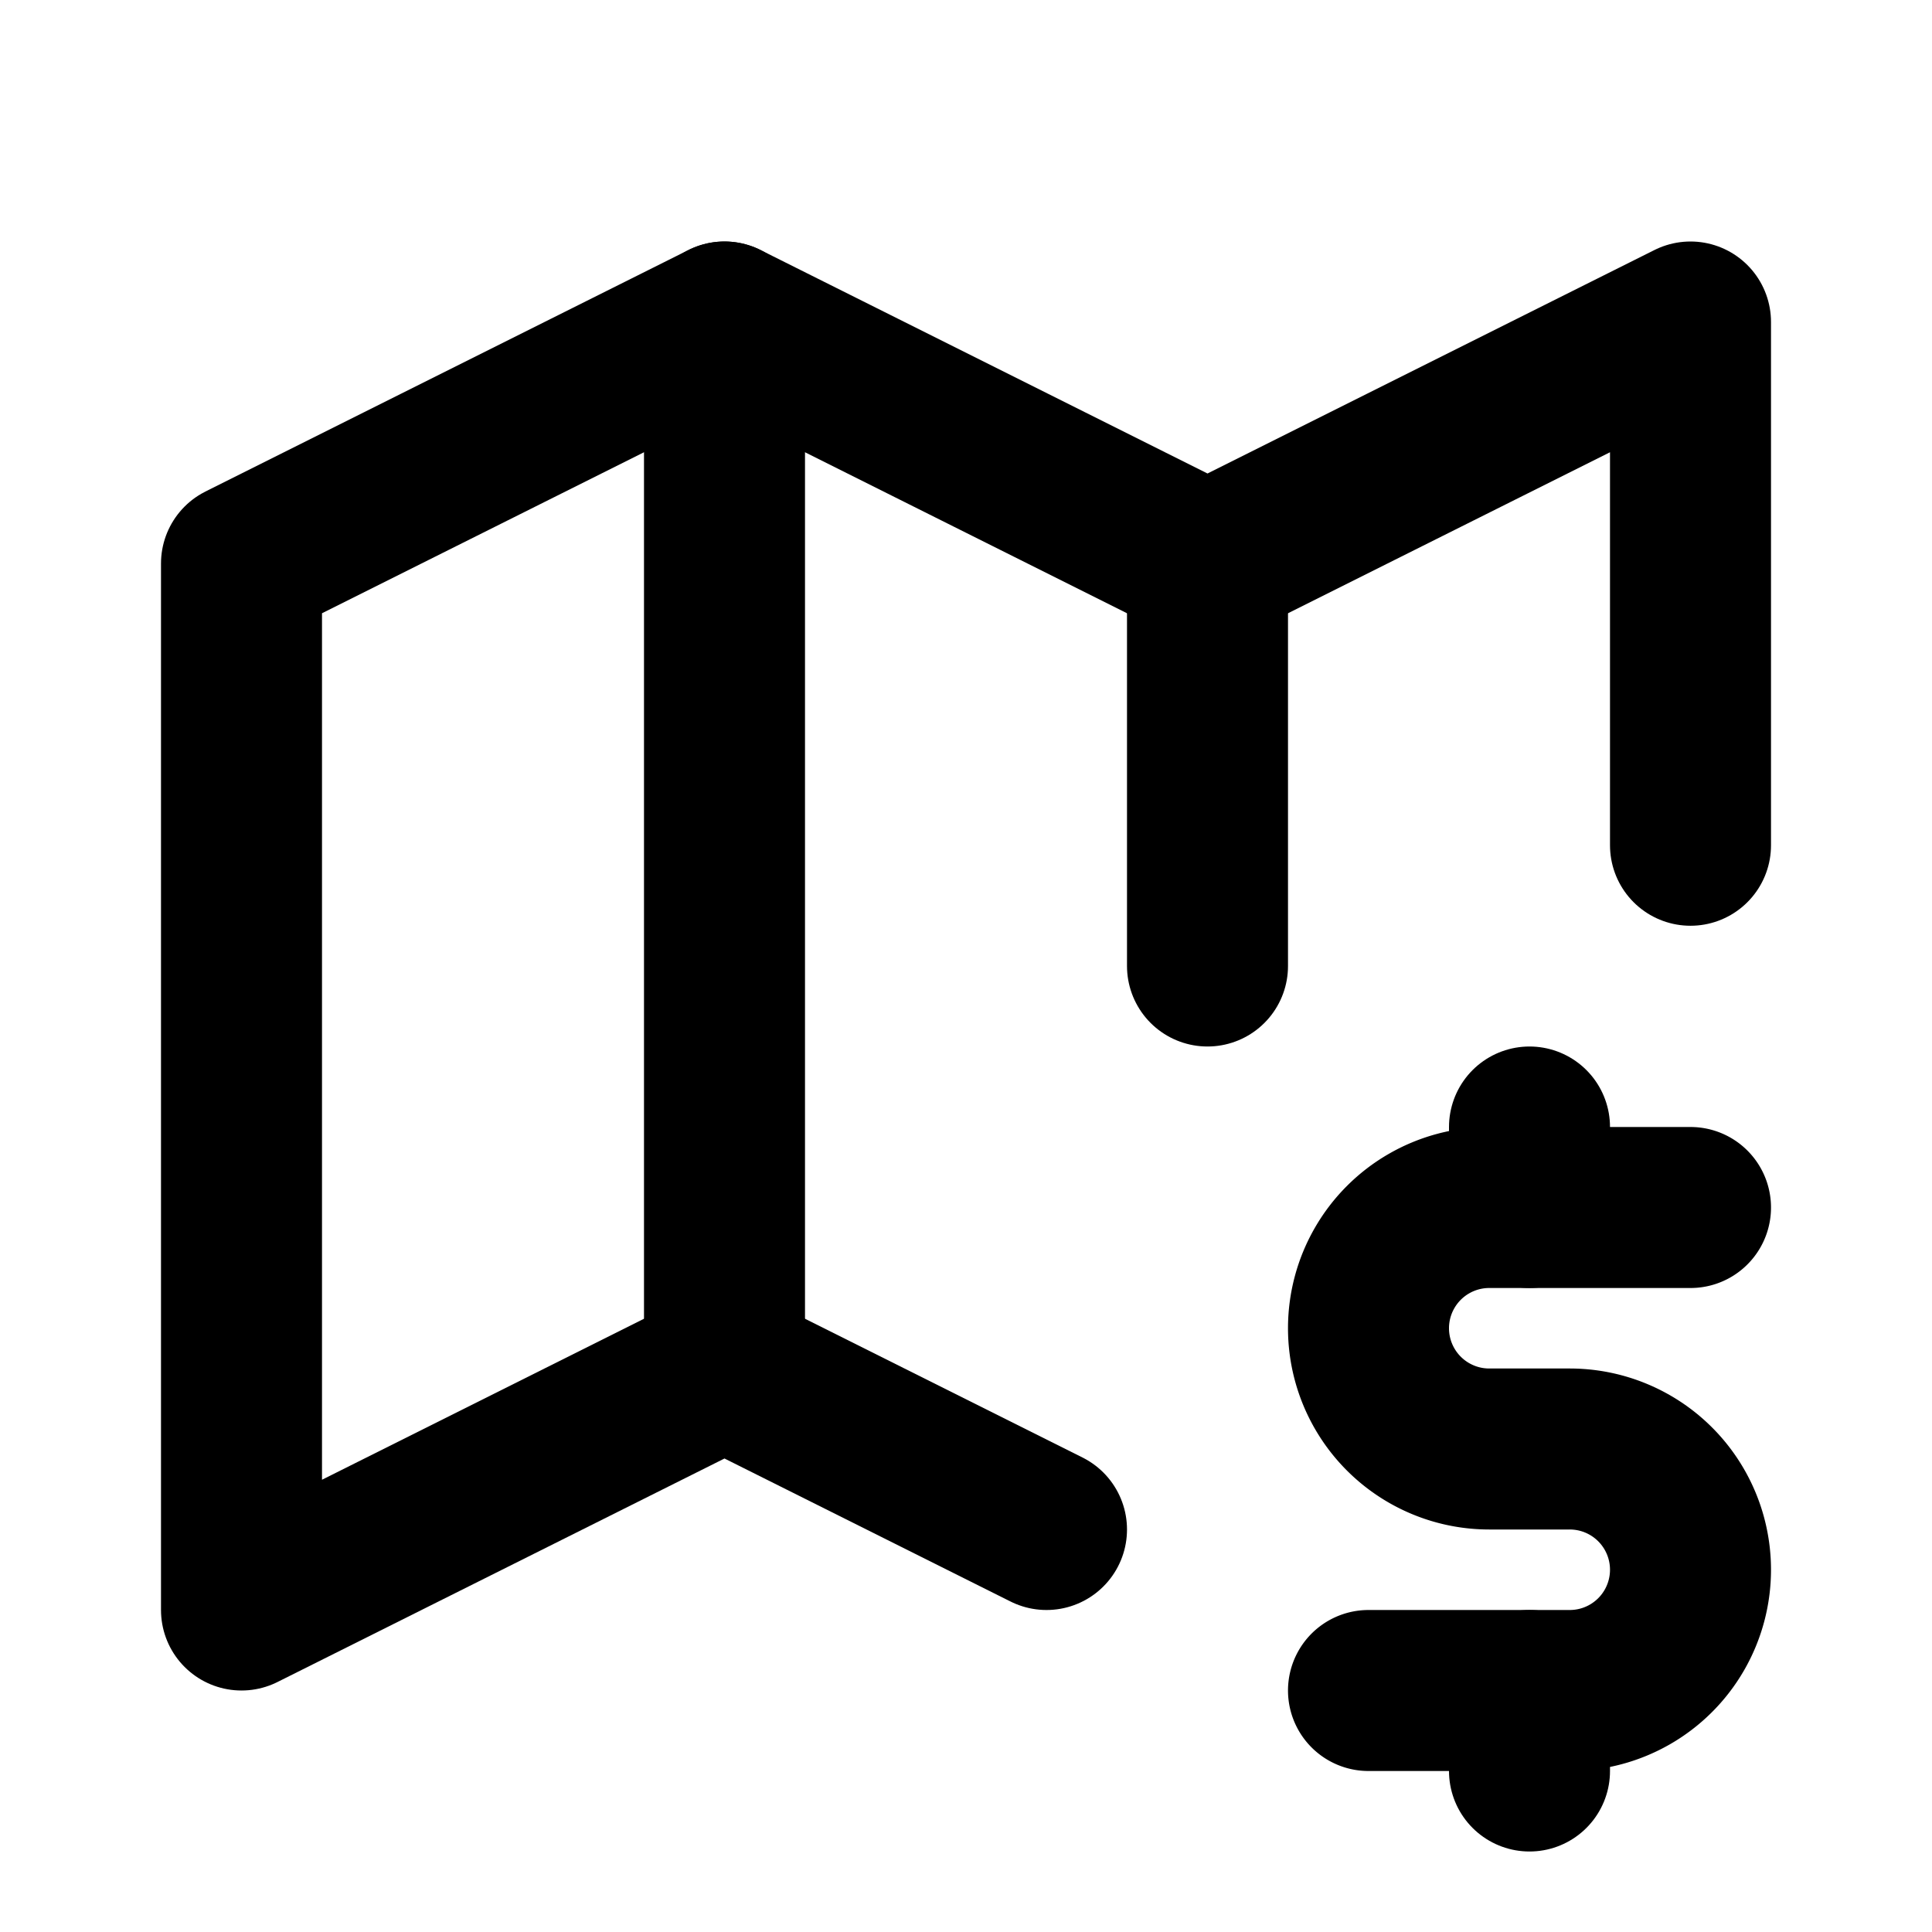
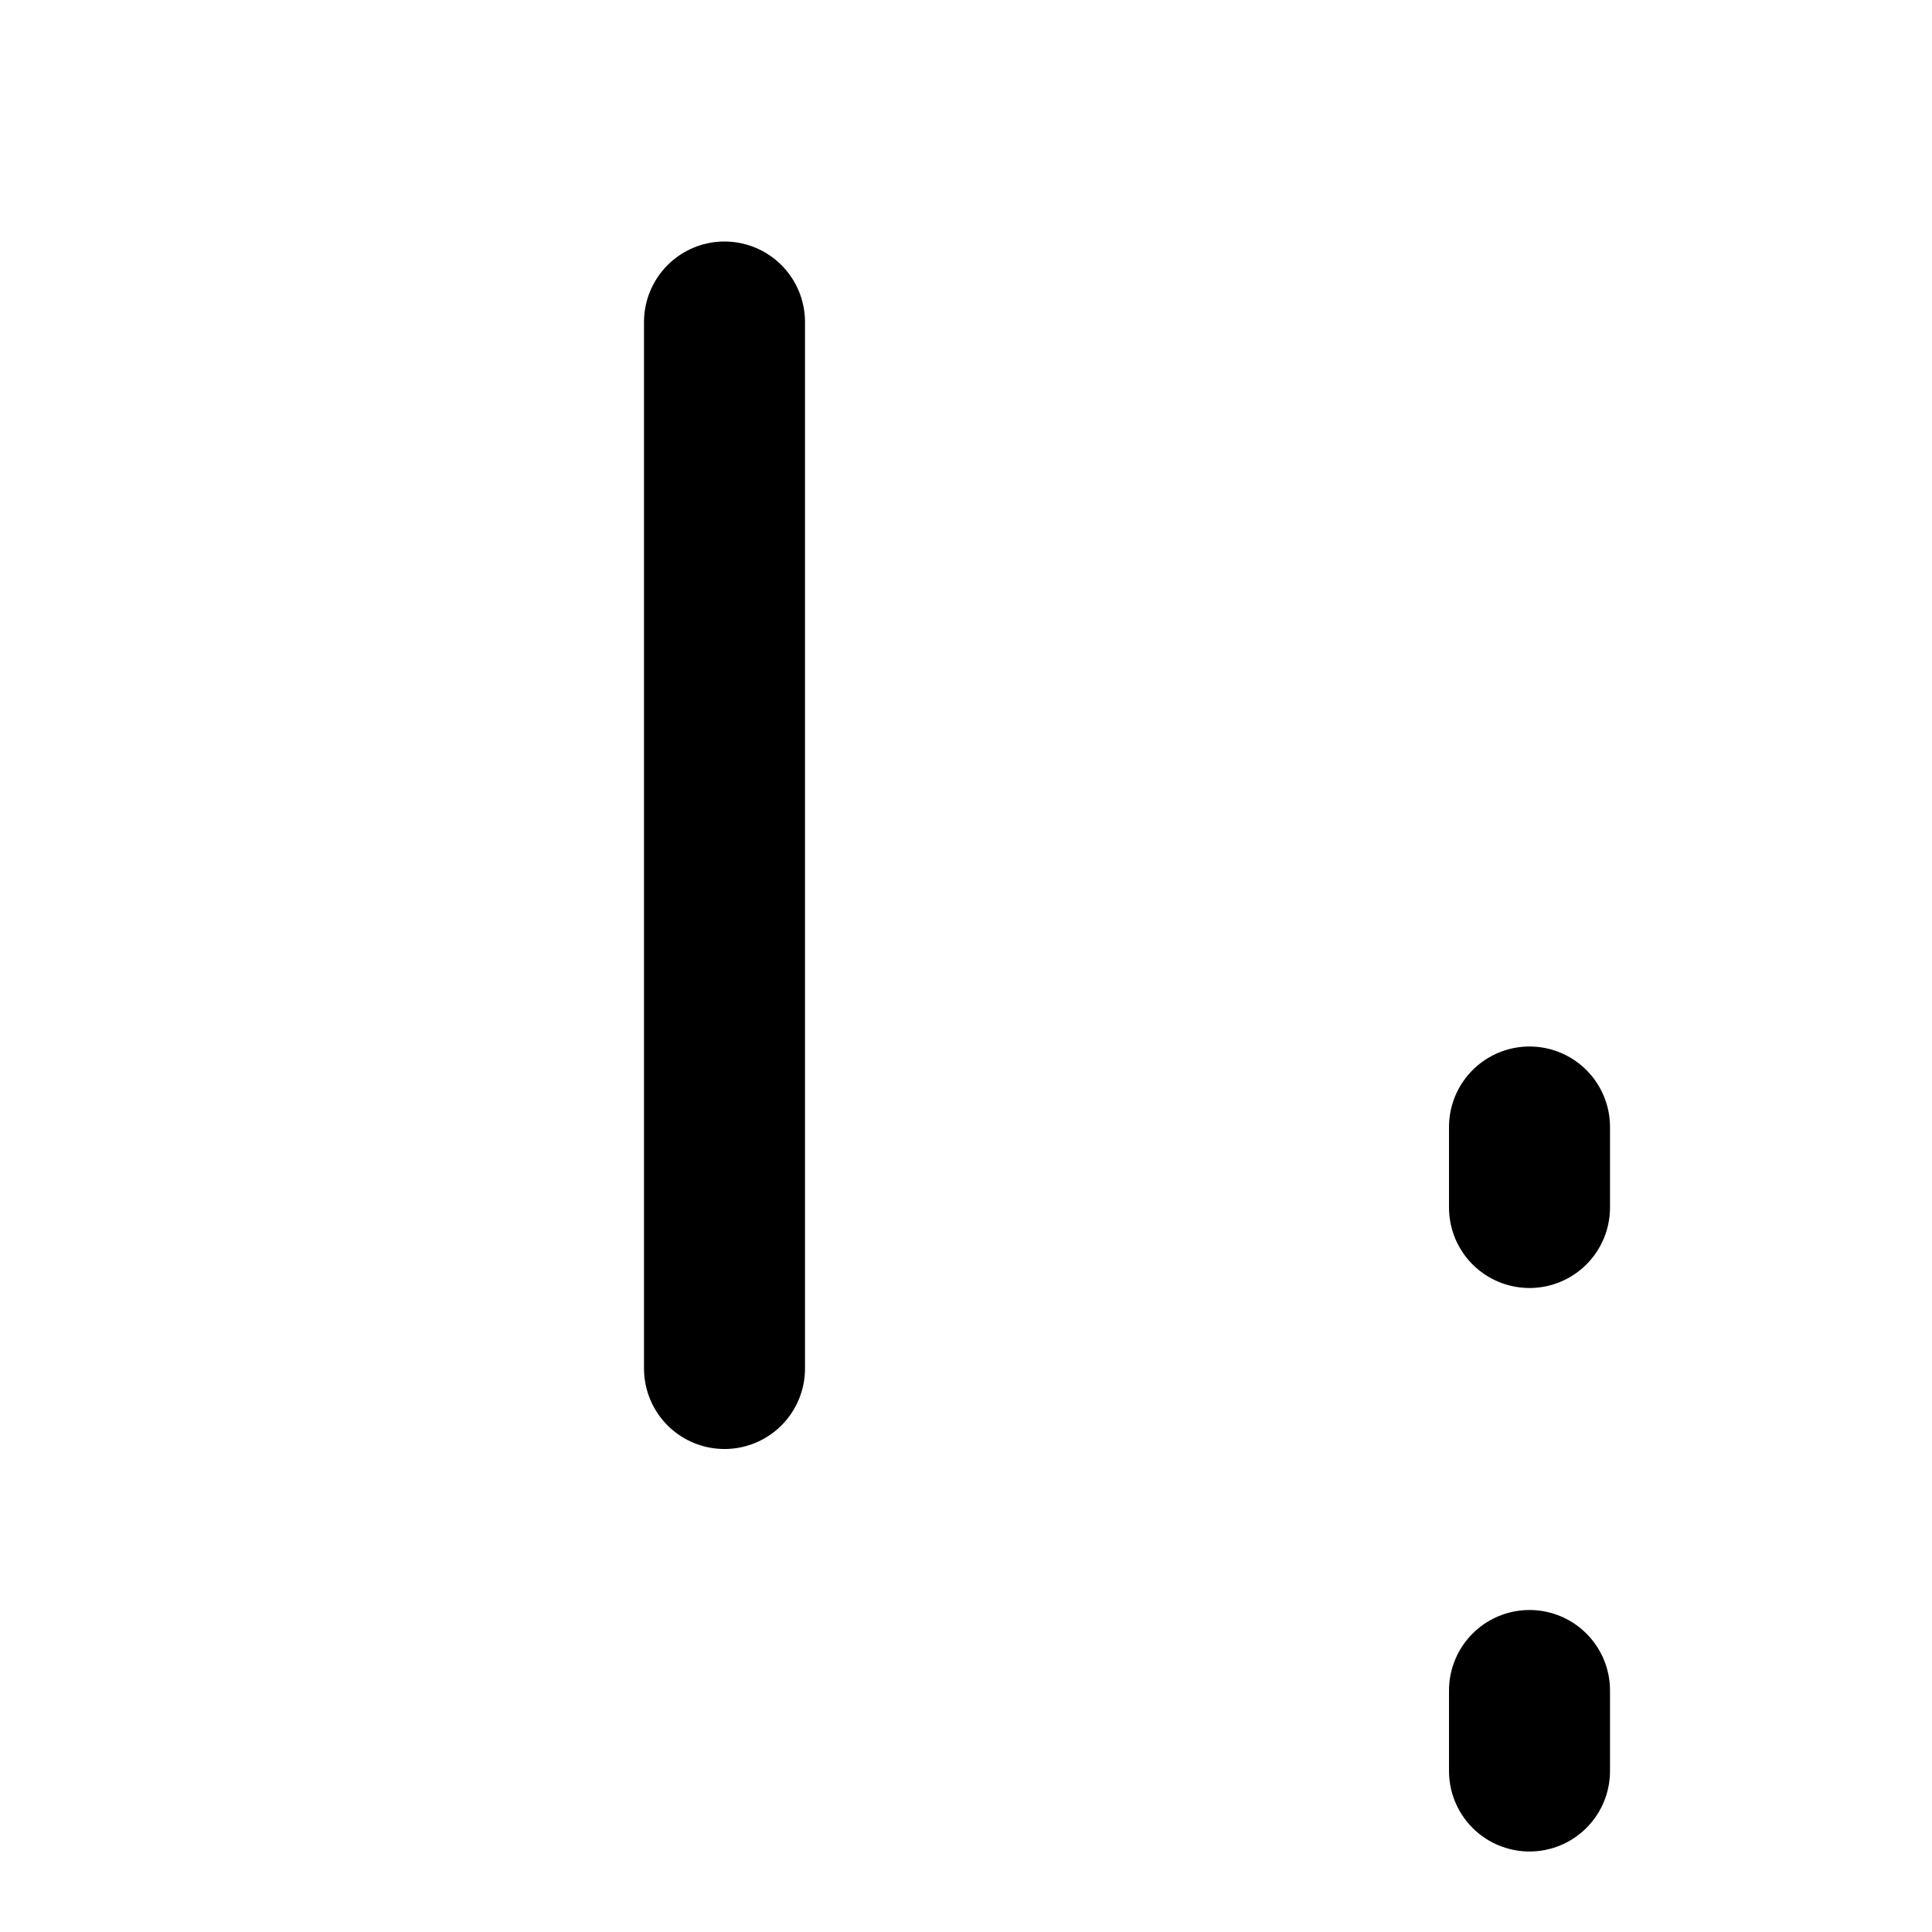
<svg xmlns="http://www.w3.org/2000/svg" width="24" height="24" viewBox="0 0 24 24" fill="none" stroke="currentColor" stroke-width="2" stroke-linecap="round" stroke-linejoin="round" class="icon icon-tabler icons-tabler-outline icon-tabler-map-dollar">
  <path stroke="none" d="M0 0h24v24H0z" fill="none" />
-   <path d="M13 19l-4 -2l-6 3v-13l6 -3l6 3l6 -3v6.5" />
  <path d="M9 4v13" />
-   <path d="M15 7v5" />
-   <path d="M21 15h-2.5a1.5 1.5 0 0 0 0 3h1a1.5 1.5 0 0 1 0 3h-2.5" />
  <path d="M19 21v1m0 -8v1" />
</svg>